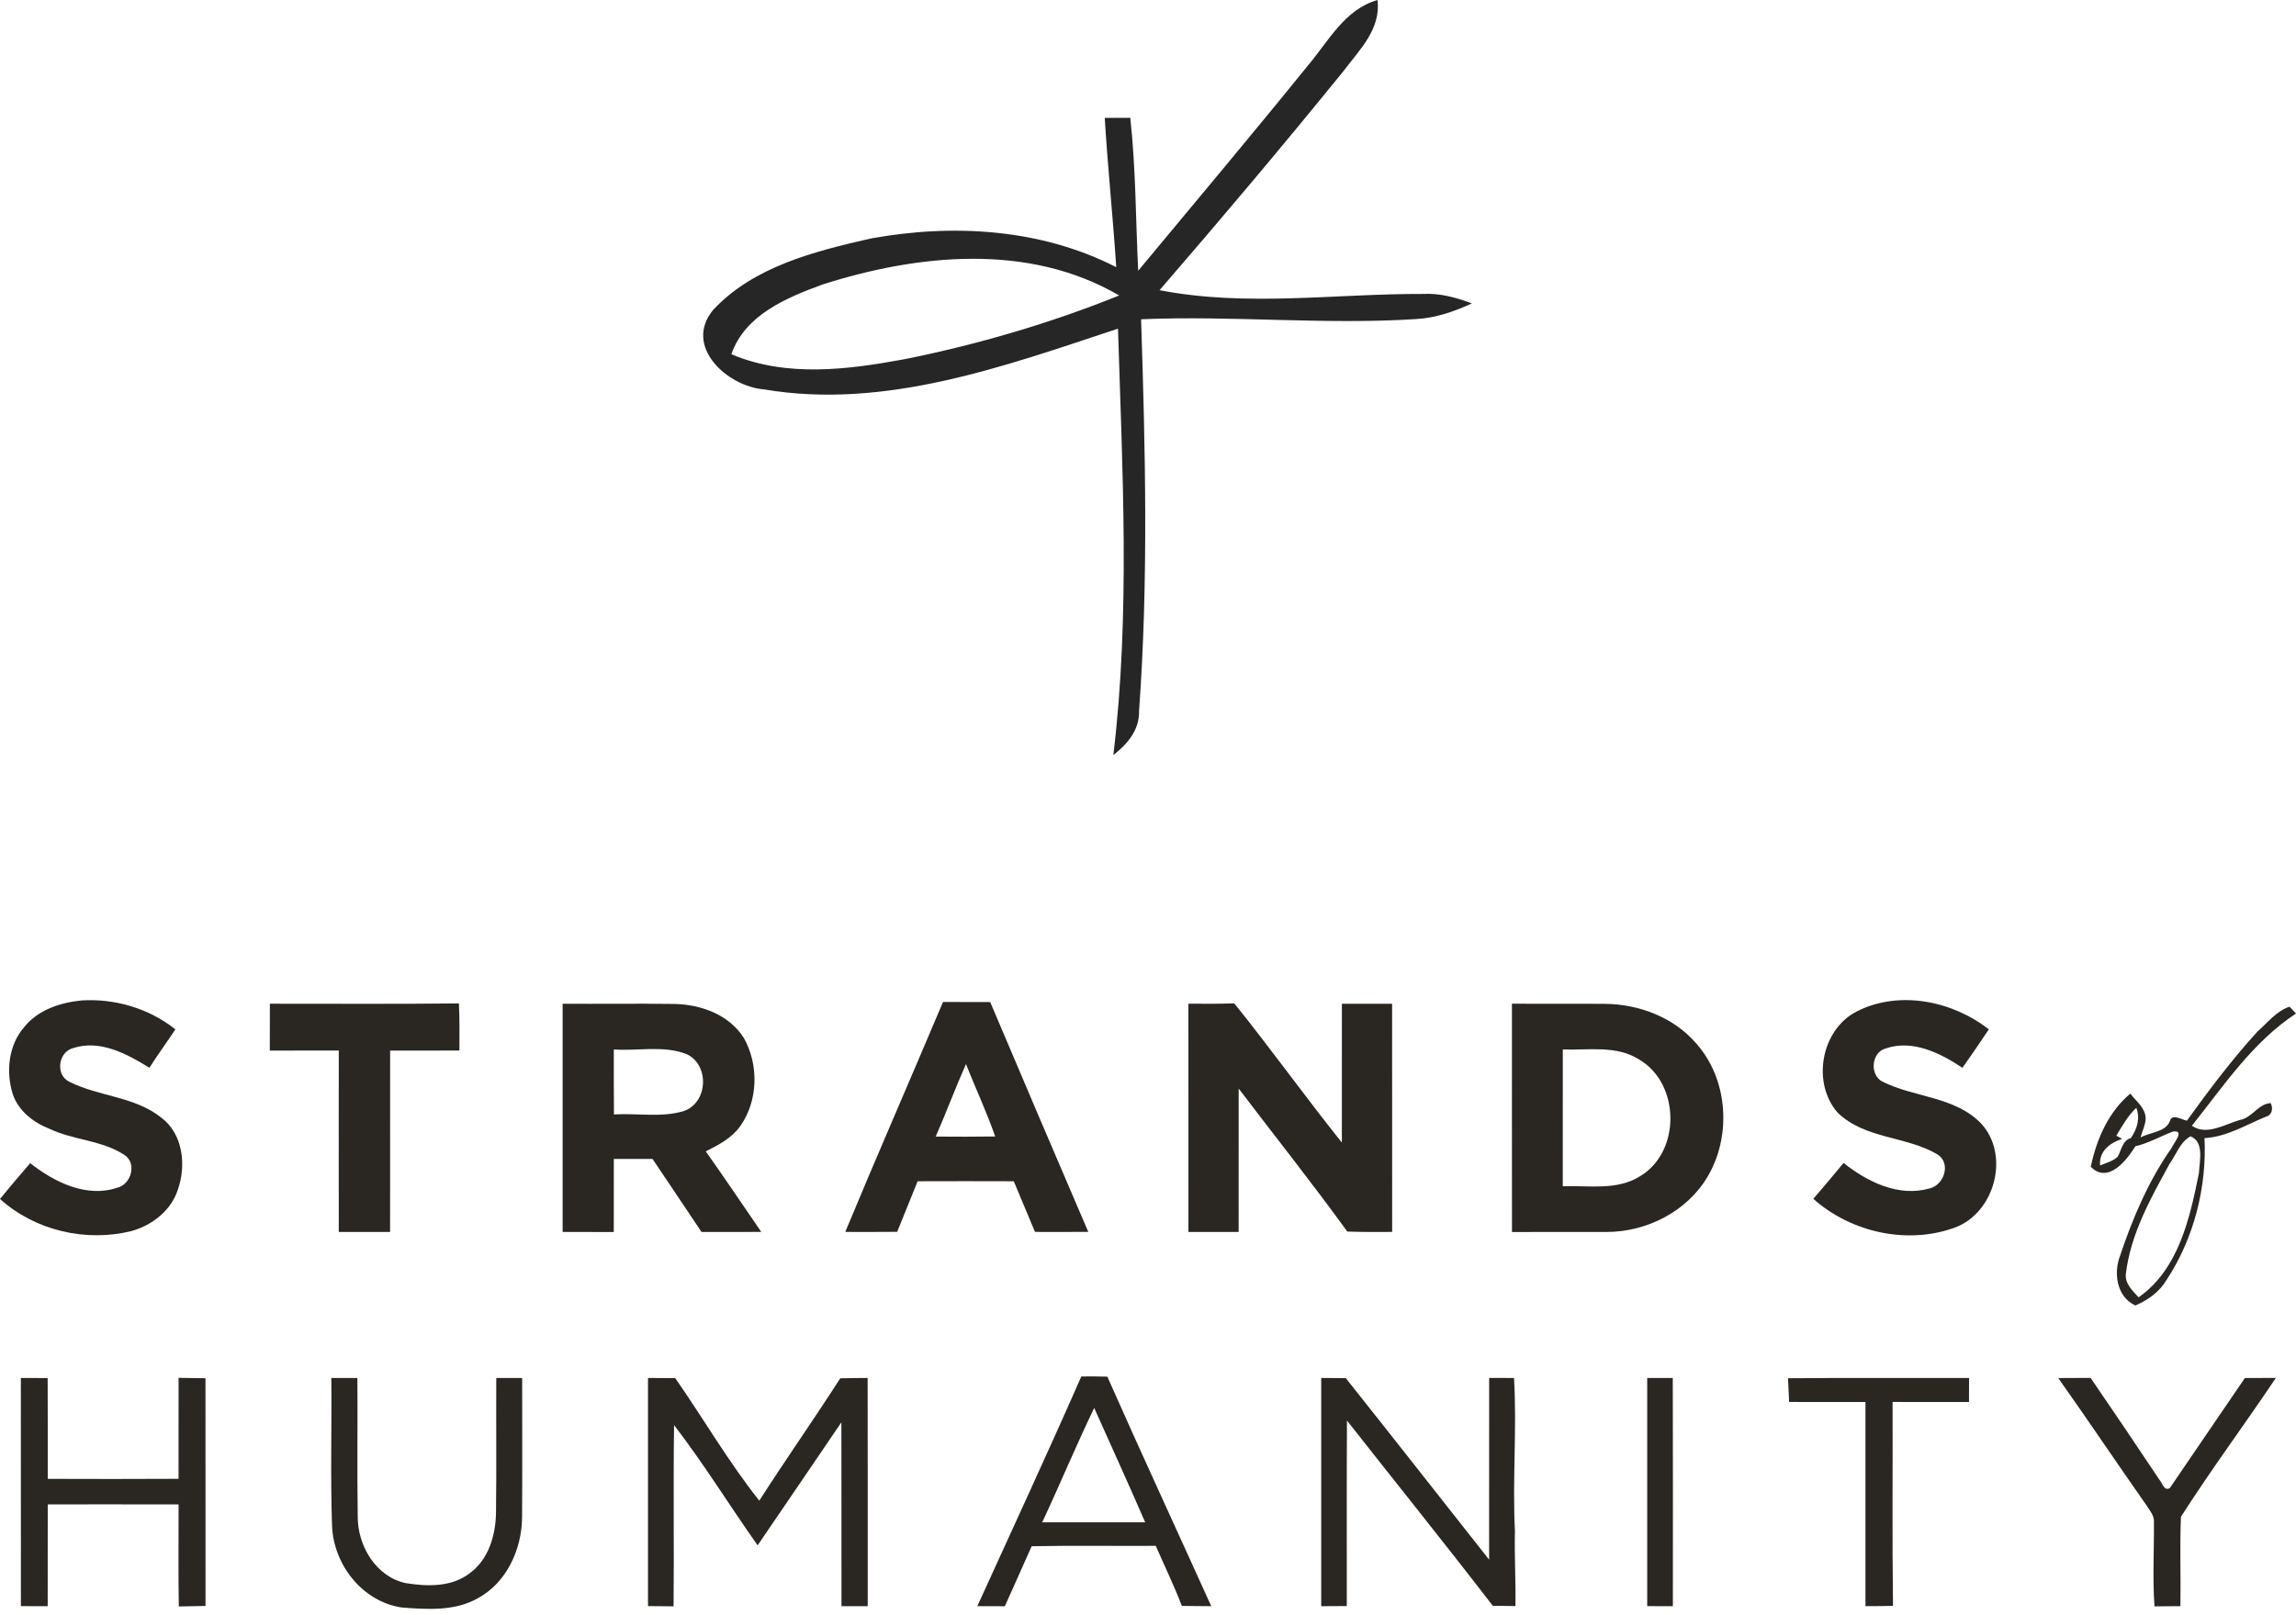
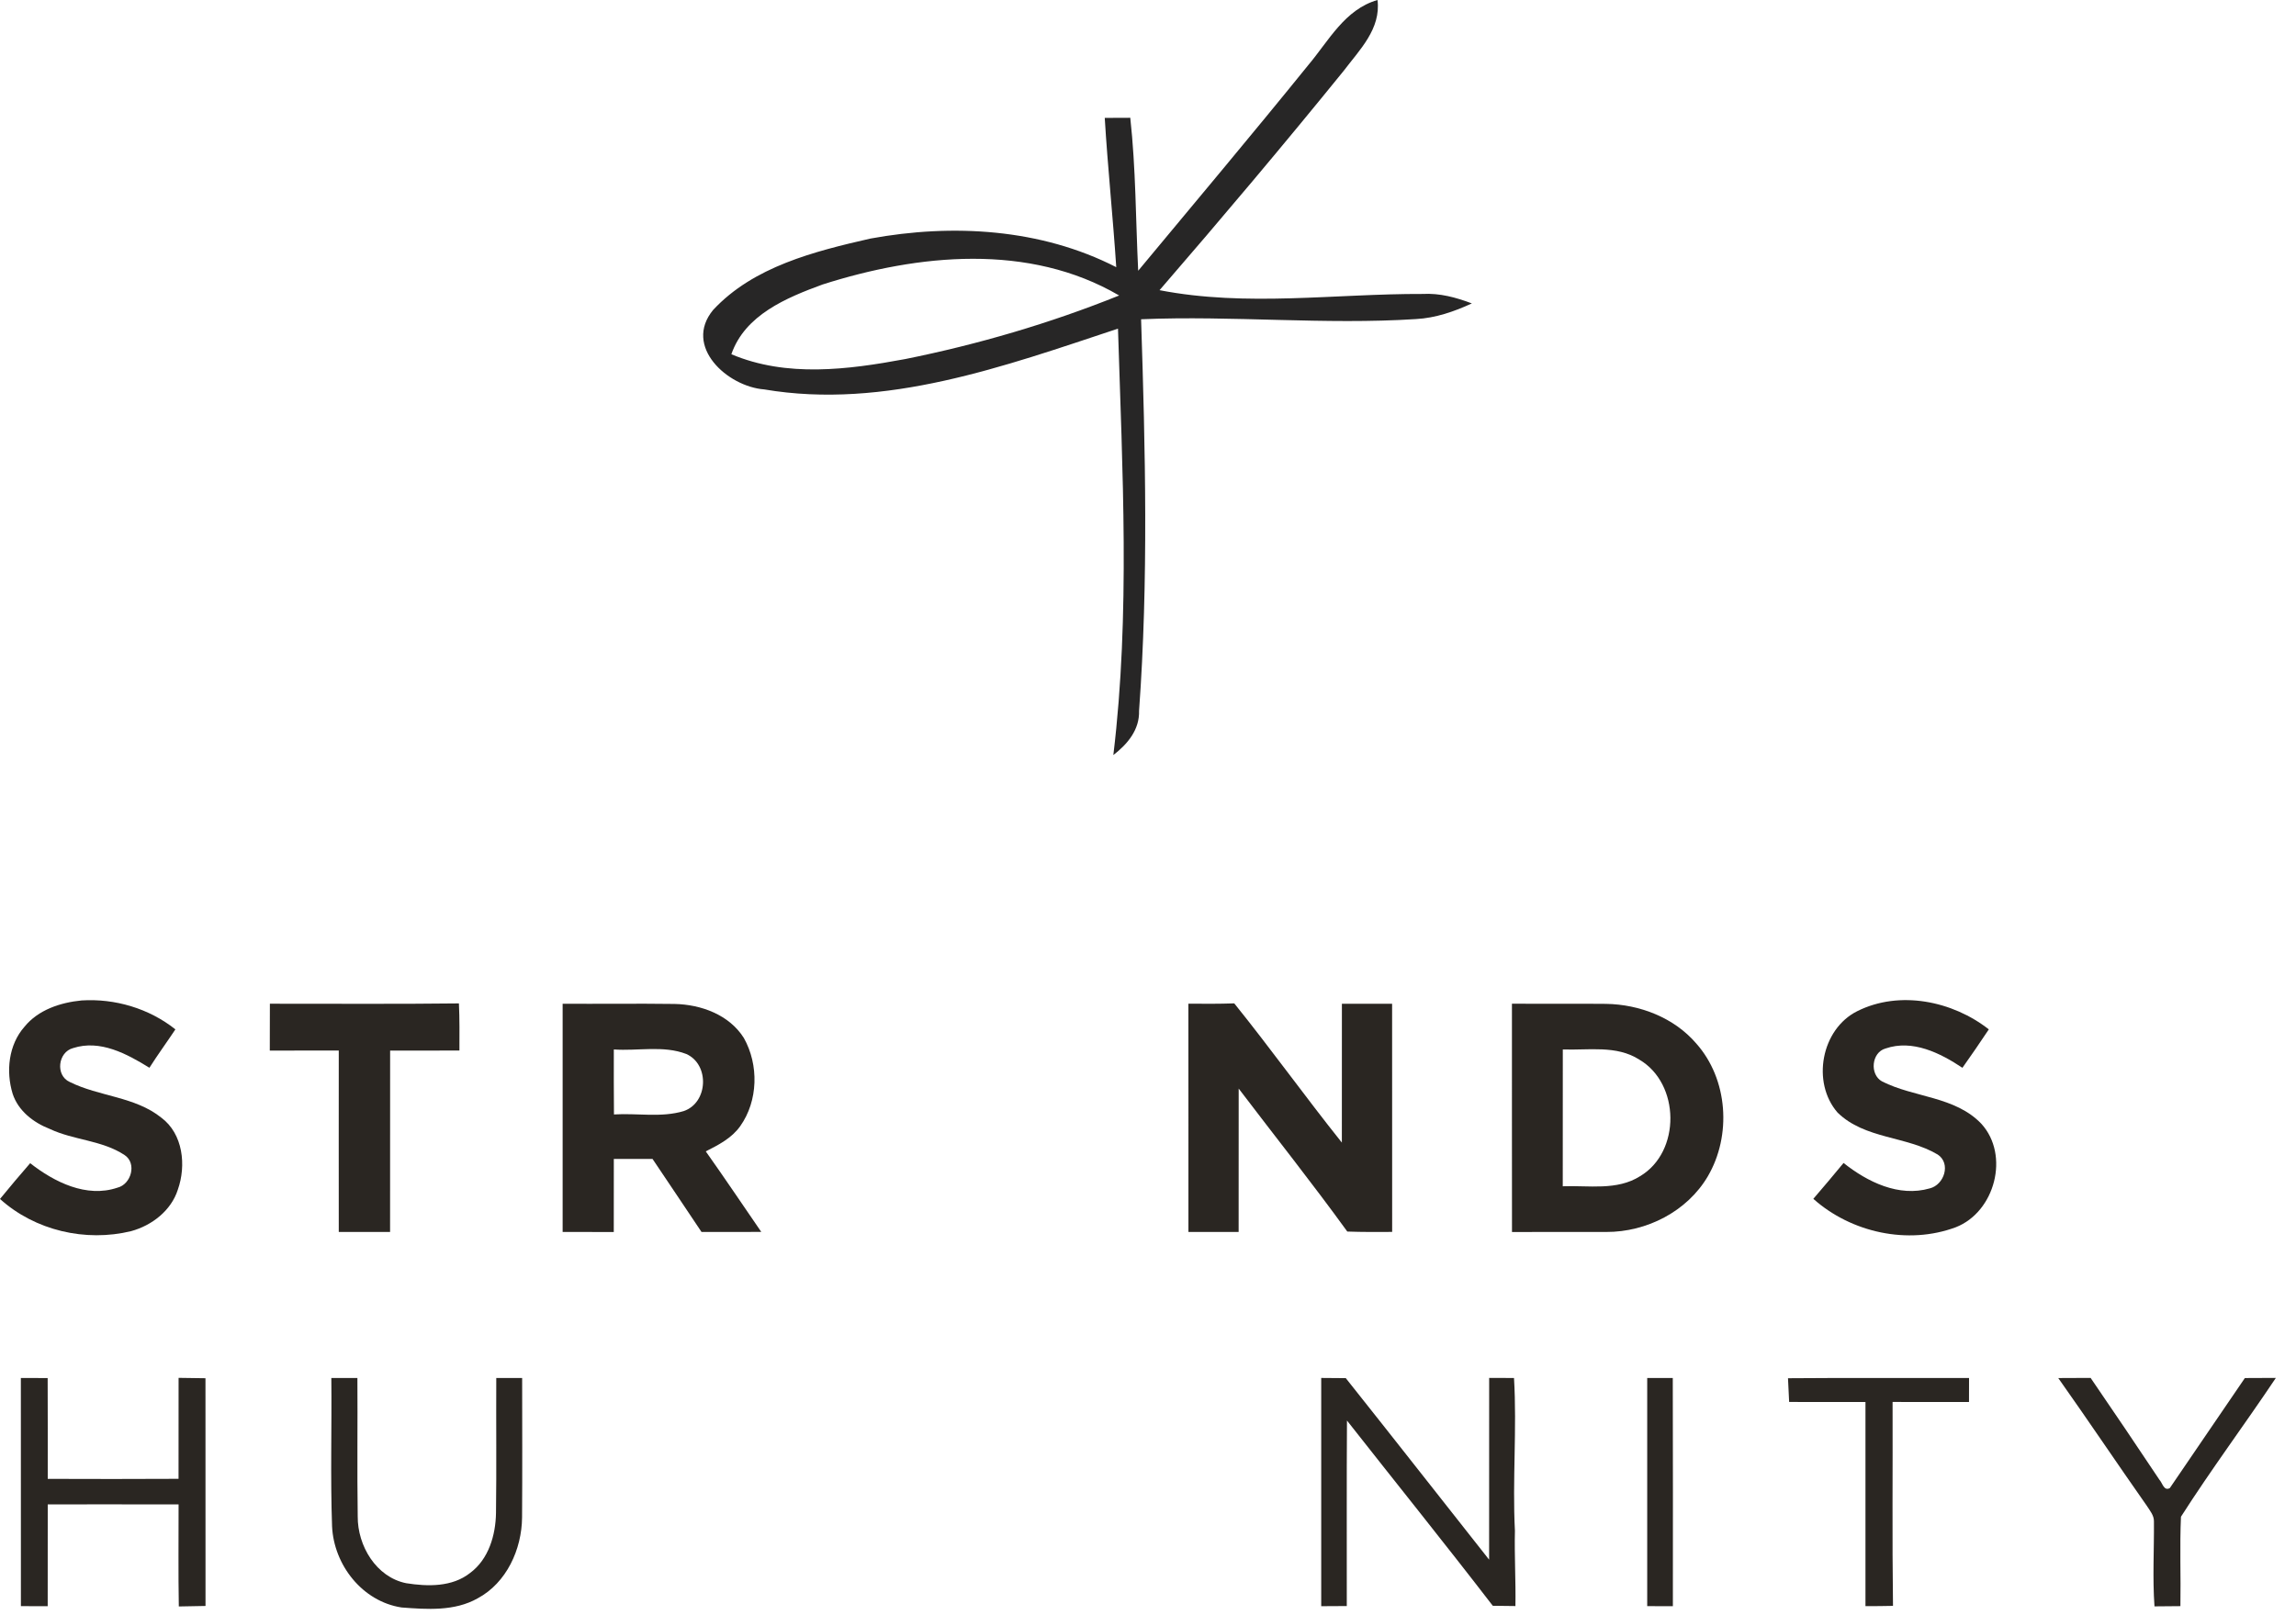
<svg xmlns="http://www.w3.org/2000/svg" width="297" height="209" viewBox="0 0 297 209" fill="none">
  <path d="M169.237 8.415C171.875 5.289 173.95 1.213 178.189 0C178.652 3.738 175.863 6.452 173.813 9.165C166.036 18.755 158.071 28.207 149.994 37.547C161.247 39.735 172.688 37.997 184.028 38.035C186.228 37.909 188.354 38.485 190.392 39.26C188.116 40.31 185.703 41.148 183.178 41.285C171.325 42.048 159.459 40.81 147.606 41.31C148.157 58.19 148.569 75.119 147.344 91.96C147.419 94.424 145.856 96.274 144.018 97.699C146.219 79.395 145.181 60.903 144.618 42.523C129.977 47.374 114.486 53.038 98.857 50.388C94.106 50.025 88.354 44.836 92.243 40.11C97.456 34.496 105.358 32.521 112.585 30.87C123.238 28.92 134.628 29.57 144.393 34.571C143.968 28.119 143.293 21.693 142.905 15.254C143.73 15.241 145.381 15.241 146.206 15.241C146.931 21.805 146.906 28.432 147.231 35.034C154.583 26.181 161.997 17.367 169.237 8.415ZM106.409 36.809C101.745 38.522 96.369 40.735 94.606 45.836C101.758 48.862 109.684 47.837 117.086 46.462C126.526 44.561 135.828 41.835 144.768 38.234C133.103 31.408 118.762 32.871 106.409 36.809Z" fill="#272626" />
  <path d="M3.165 132.857C4.949 130.655 7.83 129.716 10.558 129.45C14.875 129.178 19.292 130.489 22.688 133.194C21.583 134.859 20.402 136.471 19.328 138.16C16.422 136.365 12.956 134.481 9.454 135.615C7.5 136.129 7.133 139.146 9.017 139.997C12.82 141.892 17.462 141.88 20.869 144.62C23.686 146.717 24.111 150.797 23.006 153.927C22.144 156.643 19.646 158.568 16.965 159.3C11.072 160.741 4.523 159.224 0 155.137C1.276 153.572 2.581 152.031 3.903 150.508C7.021 152.947 11.178 155.031 15.182 153.679C16.983 153.248 17.733 150.508 16.109 149.451C13.198 147.526 9.537 147.543 6.431 146.073C4.323 145.252 2.362 143.74 1.636 141.526C0.75 138.627 1.104 135.19 3.165 132.857Z" fill="#2A2622" />
-   <path d="M109.34 159.401C113.473 149.45 117.796 139.577 121.983 129.65C124.02 129.662 126.051 129.662 128.089 129.662C132.281 139.583 136.527 149.492 140.773 159.395C138.476 159.412 136.179 159.407 133.882 159.401C132.978 157.21 132.045 155.037 131.136 152.846C126.99 152.828 122.845 152.834 118.7 152.846C117.82 155.031 116.946 157.21 116.054 159.389C113.816 159.412 111.578 159.407 109.34 159.401ZM124.959 137.676C123.577 140.776 122.402 143.959 121.038 147.065C123.607 147.082 126.17 147.094 128.732 147.053C127.64 143.864 126.175 140.817 124.959 137.676Z" fill="#2A2622" />
  <path d="M240.257 130.832C245.719 128.103 252.581 129.515 257.264 133.194C256.142 134.865 255.02 136.53 253.851 138.166C250.981 136.253 247.396 134.463 243.901 135.668C242.082 136.176 241.822 139.034 243.458 139.931C247.603 142.034 252.918 141.851 256.301 145.411C259.998 149.468 258.067 156.808 253 158.793C246.812 161.107 239.466 159.495 234.564 155.12C235.881 153.584 237.192 152.043 238.474 150.478C241.556 152.929 245.625 154.931 249.629 153.767C251.495 153.307 252.398 150.549 250.656 149.392C246.611 146.976 241.22 147.407 237.7 143.959C234.305 140.061 235.586 133.152 240.257 130.832Z" fill="#2A2622" />
  <path d="M34.899 135.939C34.905 133.914 34.899 131.894 34.911 129.875C43.06 129.863 51.215 129.934 59.364 129.833C59.459 131.865 59.435 133.902 59.429 135.933C56.441 135.933 53.453 135.927 50.465 135.939C50.454 143.764 50.471 151.588 50.459 159.406C48.245 159.406 46.037 159.406 43.822 159.406C43.81 151.582 43.822 143.752 43.822 135.927C40.846 135.939 37.87 135.927 34.899 135.939Z" fill="#2A2622" />
  <path d="M72.781 159.407C72.769 149.563 72.769 139.725 72.781 129.881C77.606 129.904 82.436 129.839 87.267 129.904C90.686 129.975 94.323 131.298 96.219 134.304C98.179 137.782 98.079 142.447 95.746 145.724C94.654 147.266 92.936 148.151 91.294 148.978C93.733 152.421 96.083 155.922 98.475 159.401C95.9 159.412 93.32 159.407 90.745 159.407C88.643 156.247 86.517 153.106 84.409 149.958C82.737 149.958 81.072 149.958 79.401 149.958C79.395 153.112 79.407 156.259 79.395 159.412C77.187 159.407 74.984 159.407 72.781 159.407ZM79.401 135.792C79.401 138.591 79.389 141.396 79.419 144.201C82.413 144.012 85.537 144.644 88.448 143.764C91.607 142.683 91.814 137.746 88.784 136.382C85.814 135.231 82.507 136.016 79.401 135.792Z" fill="#2A2622" />
  <path d="M153.723 129.869C155.701 129.887 157.679 129.898 159.657 129.828C164.417 135.739 168.84 141.916 173.576 147.844C173.588 141.856 173.588 135.869 173.582 129.881C175.743 129.881 177.91 129.881 180.077 129.881C180.083 139.719 180.083 149.563 180.083 159.401C178.146 159.412 176.21 159.424 174.279 159.353C169.737 153.082 164.913 147.018 160.23 140.853C160.218 147.035 160.23 153.218 160.224 159.407C158.057 159.407 155.89 159.407 153.729 159.407C153.723 149.563 153.74 139.713 153.723 129.869Z" fill="#2A2622" />
  <path d="M195.584 159.412C195.567 149.563 195.584 139.713 195.578 129.869C199.629 129.904 203.686 129.851 207.737 129.893C212.095 129.957 216.548 131.67 219.423 135.024C223.533 139.648 224.012 146.923 220.912 152.214C218.242 156.755 212.987 159.43 207.778 159.407C203.716 159.418 199.647 159.395 195.584 159.412ZM202.151 153.495C205.493 153.366 209.16 154.092 212.154 152.19C217.451 149.043 217.345 140.203 212.048 137.103C209.101 135.207 205.458 135.916 202.157 135.792C202.145 141.691 202.145 147.596 202.151 153.495Z" fill="#2A2622" />
-   <path d="M291.998 133.495C293.309 132.349 294.461 130.814 296.167 130.259C296.374 130.477 296.793 130.92 297 131.145C291.396 134.823 287.634 140.516 283.53 145.665C285.443 146.988 287.782 145.476 289.736 144.915C291.319 144.65 292.128 142.801 293.728 142.736C294.071 143.433 293.917 144.289 293.085 144.502C290.498 145.565 288.024 147.106 285.166 147.26C285.467 153.649 283.802 160.21 280.282 165.572C279.361 167.148 277.867 168.217 276.214 168.92C273.804 167.786 273.367 164.733 274.253 162.454C275.889 157.564 277.95 152.74 280.932 148.5C281.174 147.892 282.686 146.191 281.091 146.409C279.461 147.029 277.932 147.921 276.219 148.323C275.074 150.165 272.682 153.224 270.456 150.974C271.171 147.461 272.753 143.841 275.57 141.508C276.32 142.488 277.507 143.339 277.554 144.691C277.548 145.559 277.088 146.35 276.904 147.183C278.121 146.468 280.105 146.551 280.69 145.051C280.967 144.012 282.266 144.921 282.892 145.004C285.75 141.03 288.703 137.115 291.998 133.495ZM273.757 146.953L274.513 147.36C272.942 147.88 271.489 148.949 271.661 150.797C272.428 150.472 273.296 150.265 273.928 149.681C274.424 148.842 274.531 147.561 275.635 147.26C276.444 146.102 276.869 144.721 276.344 143.339C275.257 144.366 274.519 145.683 273.757 146.953ZM280.69 150.508C278.204 155.043 275.57 159.708 274.979 164.934C274.914 166.18 275.883 167.024 276.639 167.863C281.812 164.261 283.276 157.594 284.445 151.783C284.51 150.254 285.166 147.744 283.359 147.035C282.012 147.744 281.546 149.338 280.69 150.508Z" fill="#2A2622" />
-   <path d="M139.875 178.102C140.991 178.091 142.119 178.097 143.241 178.132C147.64 188.07 152.205 197.926 156.681 207.829C155.411 207.823 154.142 207.817 152.878 207.794C151.874 205.154 150.628 202.615 149.506 200.022C144.156 200.052 138.8 199.969 133.45 200.07C132.293 202.656 131.153 205.254 129.978 207.835C128.791 207.829 127.61 207.823 126.423 207.823C130.923 197.926 135.505 188.059 139.875 178.102ZM134.814 196.975C139.255 196.975 143.695 196.987 148.136 196.975C145.987 192.021 143.743 187.108 141.54 182.177C139.19 187.061 137.111 192.068 134.814 196.975Z" fill="#2A2622" />
  <path d="M2.698 178.303C3.856 178.303 5.007 178.303 6.165 178.309C6.194 182.655 6.165 187.001 6.176 191.354C11.816 191.371 17.455 191.383 23.095 191.348C23.101 186.996 23.089 182.638 23.101 178.285C24.258 178.297 25.421 178.315 26.579 178.333C26.59 188.153 26.585 197.979 26.585 207.799C25.433 207.817 24.282 207.841 23.13 207.864C23.053 203.465 23.107 199.06 23.101 194.66C17.461 194.643 11.822 194.66 6.176 194.655C6.17 199.042 6.182 203.435 6.17 207.829C5.013 207.829 3.862 207.823 2.704 207.823C2.704 197.985 2.704 188.141 2.698 178.303Z" fill="#2A2622" />
  <path d="M42.86 178.303C43.982 178.303 45.104 178.303 46.232 178.303C46.273 184.279 46.184 190.255 46.273 196.225C46.249 200.005 48.647 204.062 52.532 204.853C55.302 205.296 58.497 205.367 60.817 203.524C63.209 201.753 64.118 198.629 64.16 195.765C64.237 189.942 64.166 184.126 64.195 178.303C65.305 178.303 66.421 178.303 67.543 178.303C67.549 184.321 67.573 190.338 67.532 196.349C67.496 200.465 65.53 204.811 61.786 206.813C58.798 208.508 55.225 208.242 51.936 207.994C46.869 207.215 43.185 202.497 42.954 197.495C42.73 191.106 42.925 184.699 42.86 178.303Z" fill="#2A2622" />
-   <path d="M83.824 178.303C84.993 178.303 86.169 178.309 87.344 178.315C91.005 183.571 94.235 189.163 98.215 194.176C101.634 188.85 105.272 183.671 108.691 178.345C109.872 178.315 111.053 178.303 112.234 178.297C112.258 188.141 112.24 197.985 112.246 207.829C111.112 207.823 109.978 207.823 108.85 207.829C108.844 199.898 108.856 191.968 108.838 184.037C105.242 189.352 101.611 194.643 98.002 199.957C94.365 194.796 91.04 189.399 87.196 184.397C87.078 192.21 87.208 200.028 87.131 207.847C86.027 207.835 84.923 207.823 83.824 207.817C83.824 197.979 83.824 188.141 83.824 178.303Z" fill="#2A2622" />
  <path d="M170.907 178.297C171.964 178.303 173.027 178.309 174.084 178.321C180.291 186.127 186.444 193.981 192.626 201.812C192.638 193.969 192.626 186.133 192.632 178.291C193.701 178.297 194.776 178.303 195.845 178.303C196.234 184.881 195.626 191.483 195.963 198.068C195.886 201.315 196.087 204.563 196.028 207.811C195.048 207.811 194.073 207.799 193.099 207.776C186.898 199.721 180.521 191.796 174.238 183.807C174.185 191.808 174.226 199.81 174.214 207.811C173.11 207.817 172.011 207.823 170.907 207.829C170.907 197.985 170.907 188.141 170.907 178.297Z" fill="#2A2622" />
  <path d="M213.076 178.303C214.175 178.303 215.279 178.303 216.383 178.303C216.418 188.147 216.395 197.991 216.395 207.829C215.285 207.829 214.18 207.829 213.076 207.823C213.076 197.985 213.076 188.141 213.076 178.303Z" fill="#2A2622" />
  <path d="M231.287 178.333C239.094 178.268 246.9 178.321 254.707 178.303C254.701 179.337 254.701 180.37 254.701 181.409C251.406 181.403 248.111 181.403 244.816 181.403C244.845 190.202 244.751 198.995 244.869 207.788C243.676 207.817 242.489 207.823 241.308 207.823C241.308 199.018 241.308 190.214 241.308 181.409C238.019 181.397 234.724 181.409 231.435 181.403C231.376 180.382 231.328 179.354 231.287 178.333Z" fill="#2A2622" />
  <path d="M266.246 178.309C267.64 178.303 269.033 178.303 270.433 178.291C273.427 182.673 276.403 187.06 279.338 191.477C279.728 191.891 279.911 192.971 280.678 192.546C283.92 187.81 287.139 183.045 290.386 178.309C291.721 178.303 293.056 178.297 294.396 178.291C290.363 184.32 286.017 190.149 282.119 196.255C281.948 200.105 282.113 203.967 282.048 207.823C280.926 207.829 279.81 207.835 278.694 207.852C278.434 204.191 278.653 200.518 278.623 196.857C278.641 196.089 278.11 195.481 277.726 194.873C273.864 189.375 270.126 183.795 266.246 178.309Z" fill="#2A2622" />
</svg>